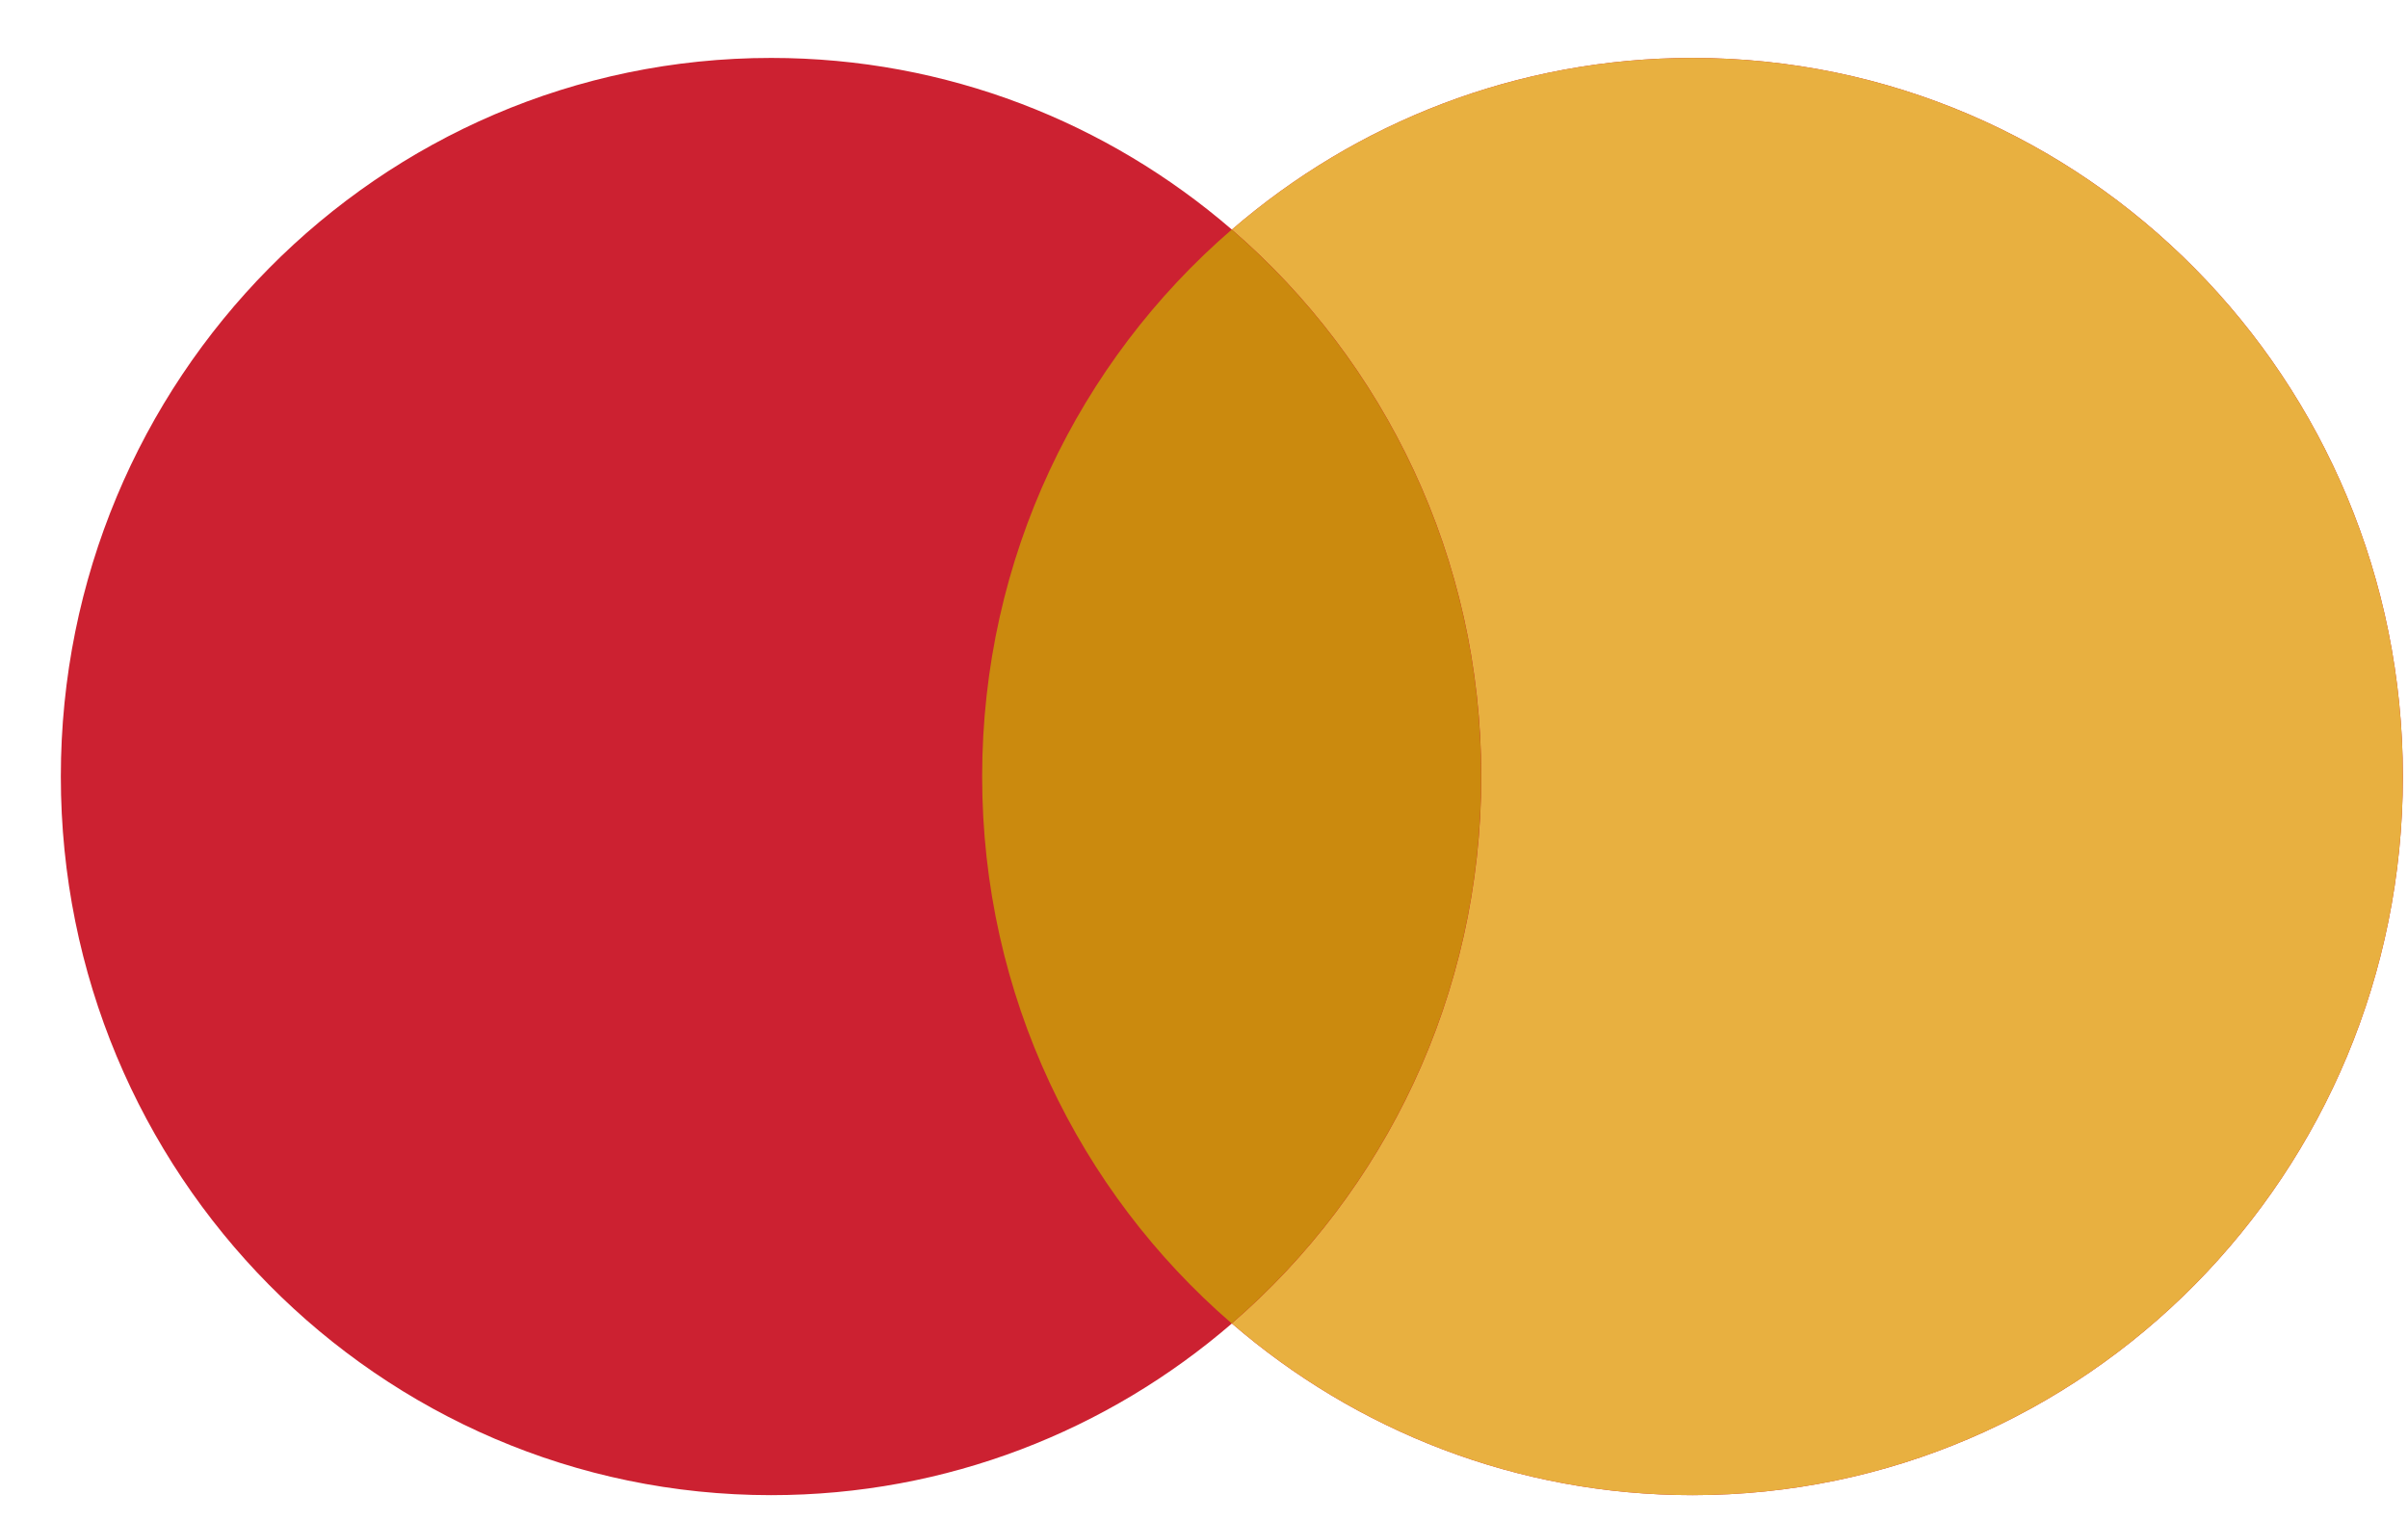
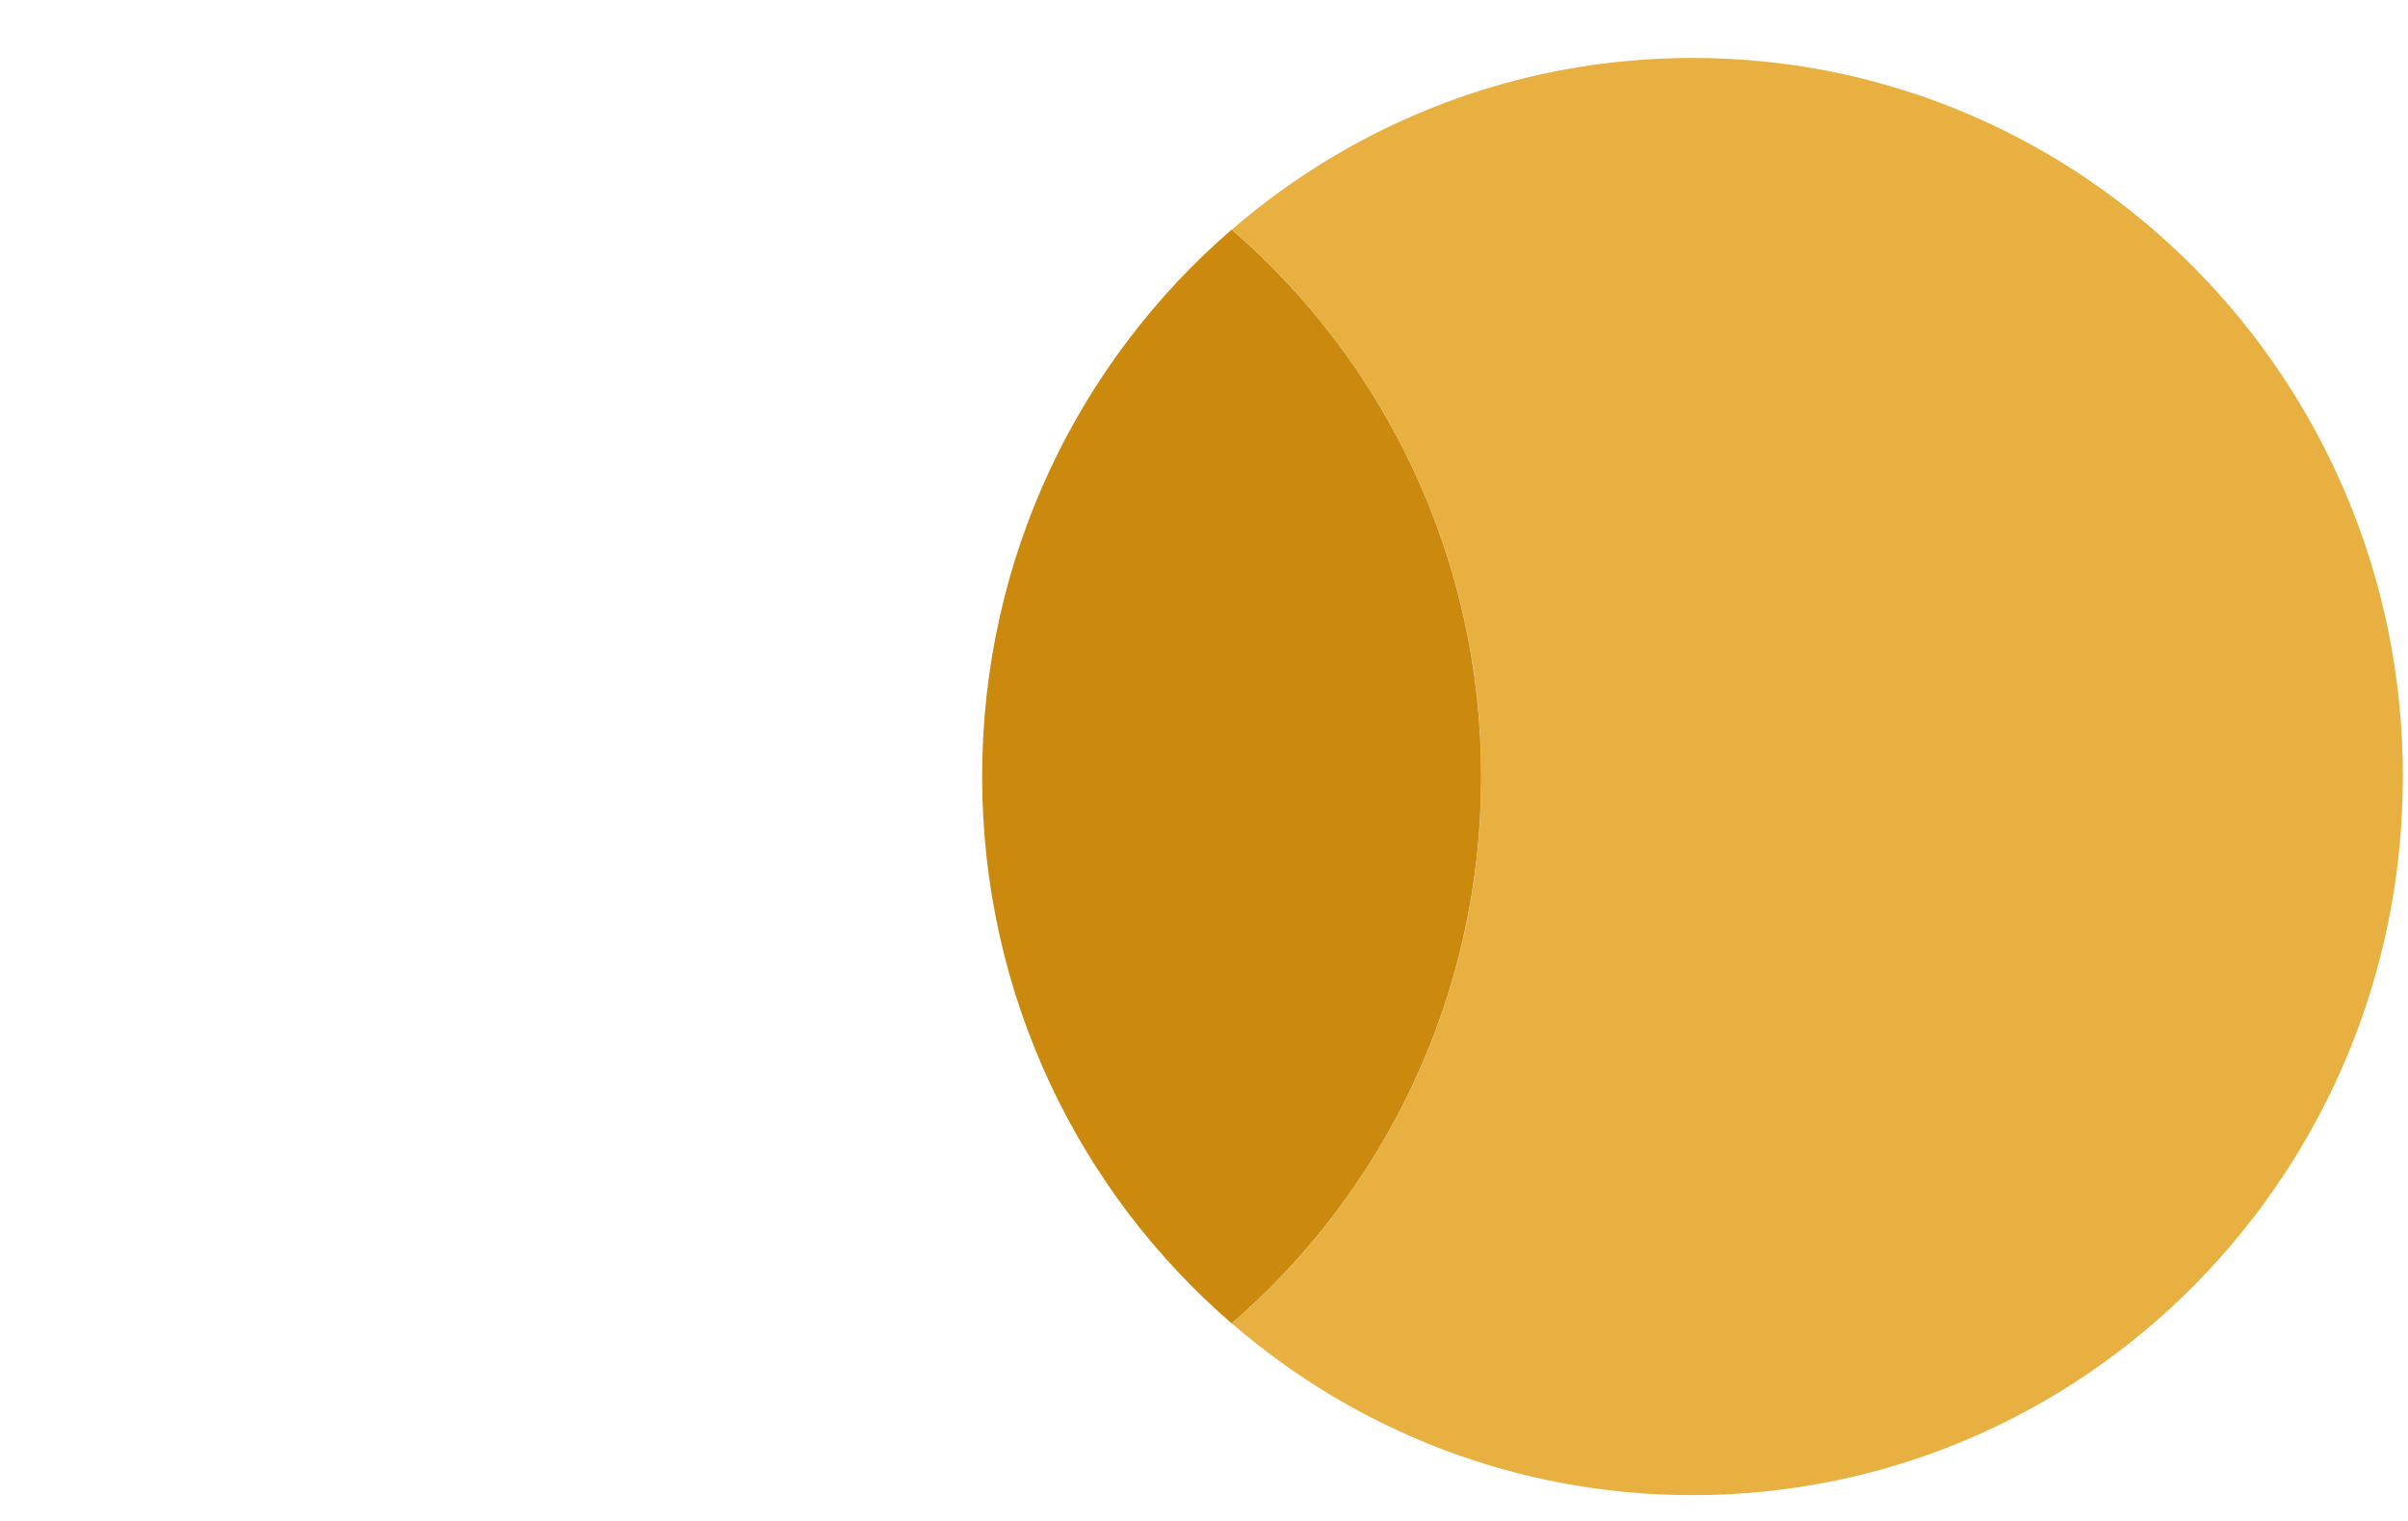
<svg xmlns="http://www.w3.org/2000/svg" width="38" height="24" viewBox="0 0 38 24" fill="none">
-   <path fill-rule="evenodd" clip-rule="evenodd" d="M19.44 20.884C17.482 22.573 14.943 23.593 12.169 23.593C5.978 23.593 0.96 18.516 0.96 12.253C0.96 5.991 5.978 0.914 12.169 0.914C14.943 0.914 17.482 1.934 19.44 3.623C21.397 1.934 23.936 0.914 26.71 0.914C32.901 0.914 37.919 5.991 37.919 12.253C37.919 18.516 32.901 23.593 26.71 23.593C23.936 23.593 21.397 22.573 19.44 20.884Z" fill="#cc2131" />
  <path fill-rule="evenodd" clip-rule="evenodd" d="M19.439 20.883C21.848 18.803 23.376 15.709 23.376 12.253C23.376 8.798 21.848 5.703 19.439 3.623C21.396 1.934 23.935 0.914 26.71 0.914C32.901 0.914 37.919 5.991 37.919 12.253C37.919 18.516 32.901 23.593 26.71 23.593C23.935 23.593 21.396 22.573 19.439 20.883Z" fill="#e8b040" />
  <path fill-rule="evenodd" clip-rule="evenodd" d="M19.437 20.883C21.846 18.803 23.374 15.709 23.374 12.253C23.374 8.797 21.846 5.703 19.437 3.623C17.027 5.703 15.499 8.797 15.499 12.253C15.499 15.709 17.027 18.803 19.437 20.883Z" fill="#cb8a0e" />
</svg>